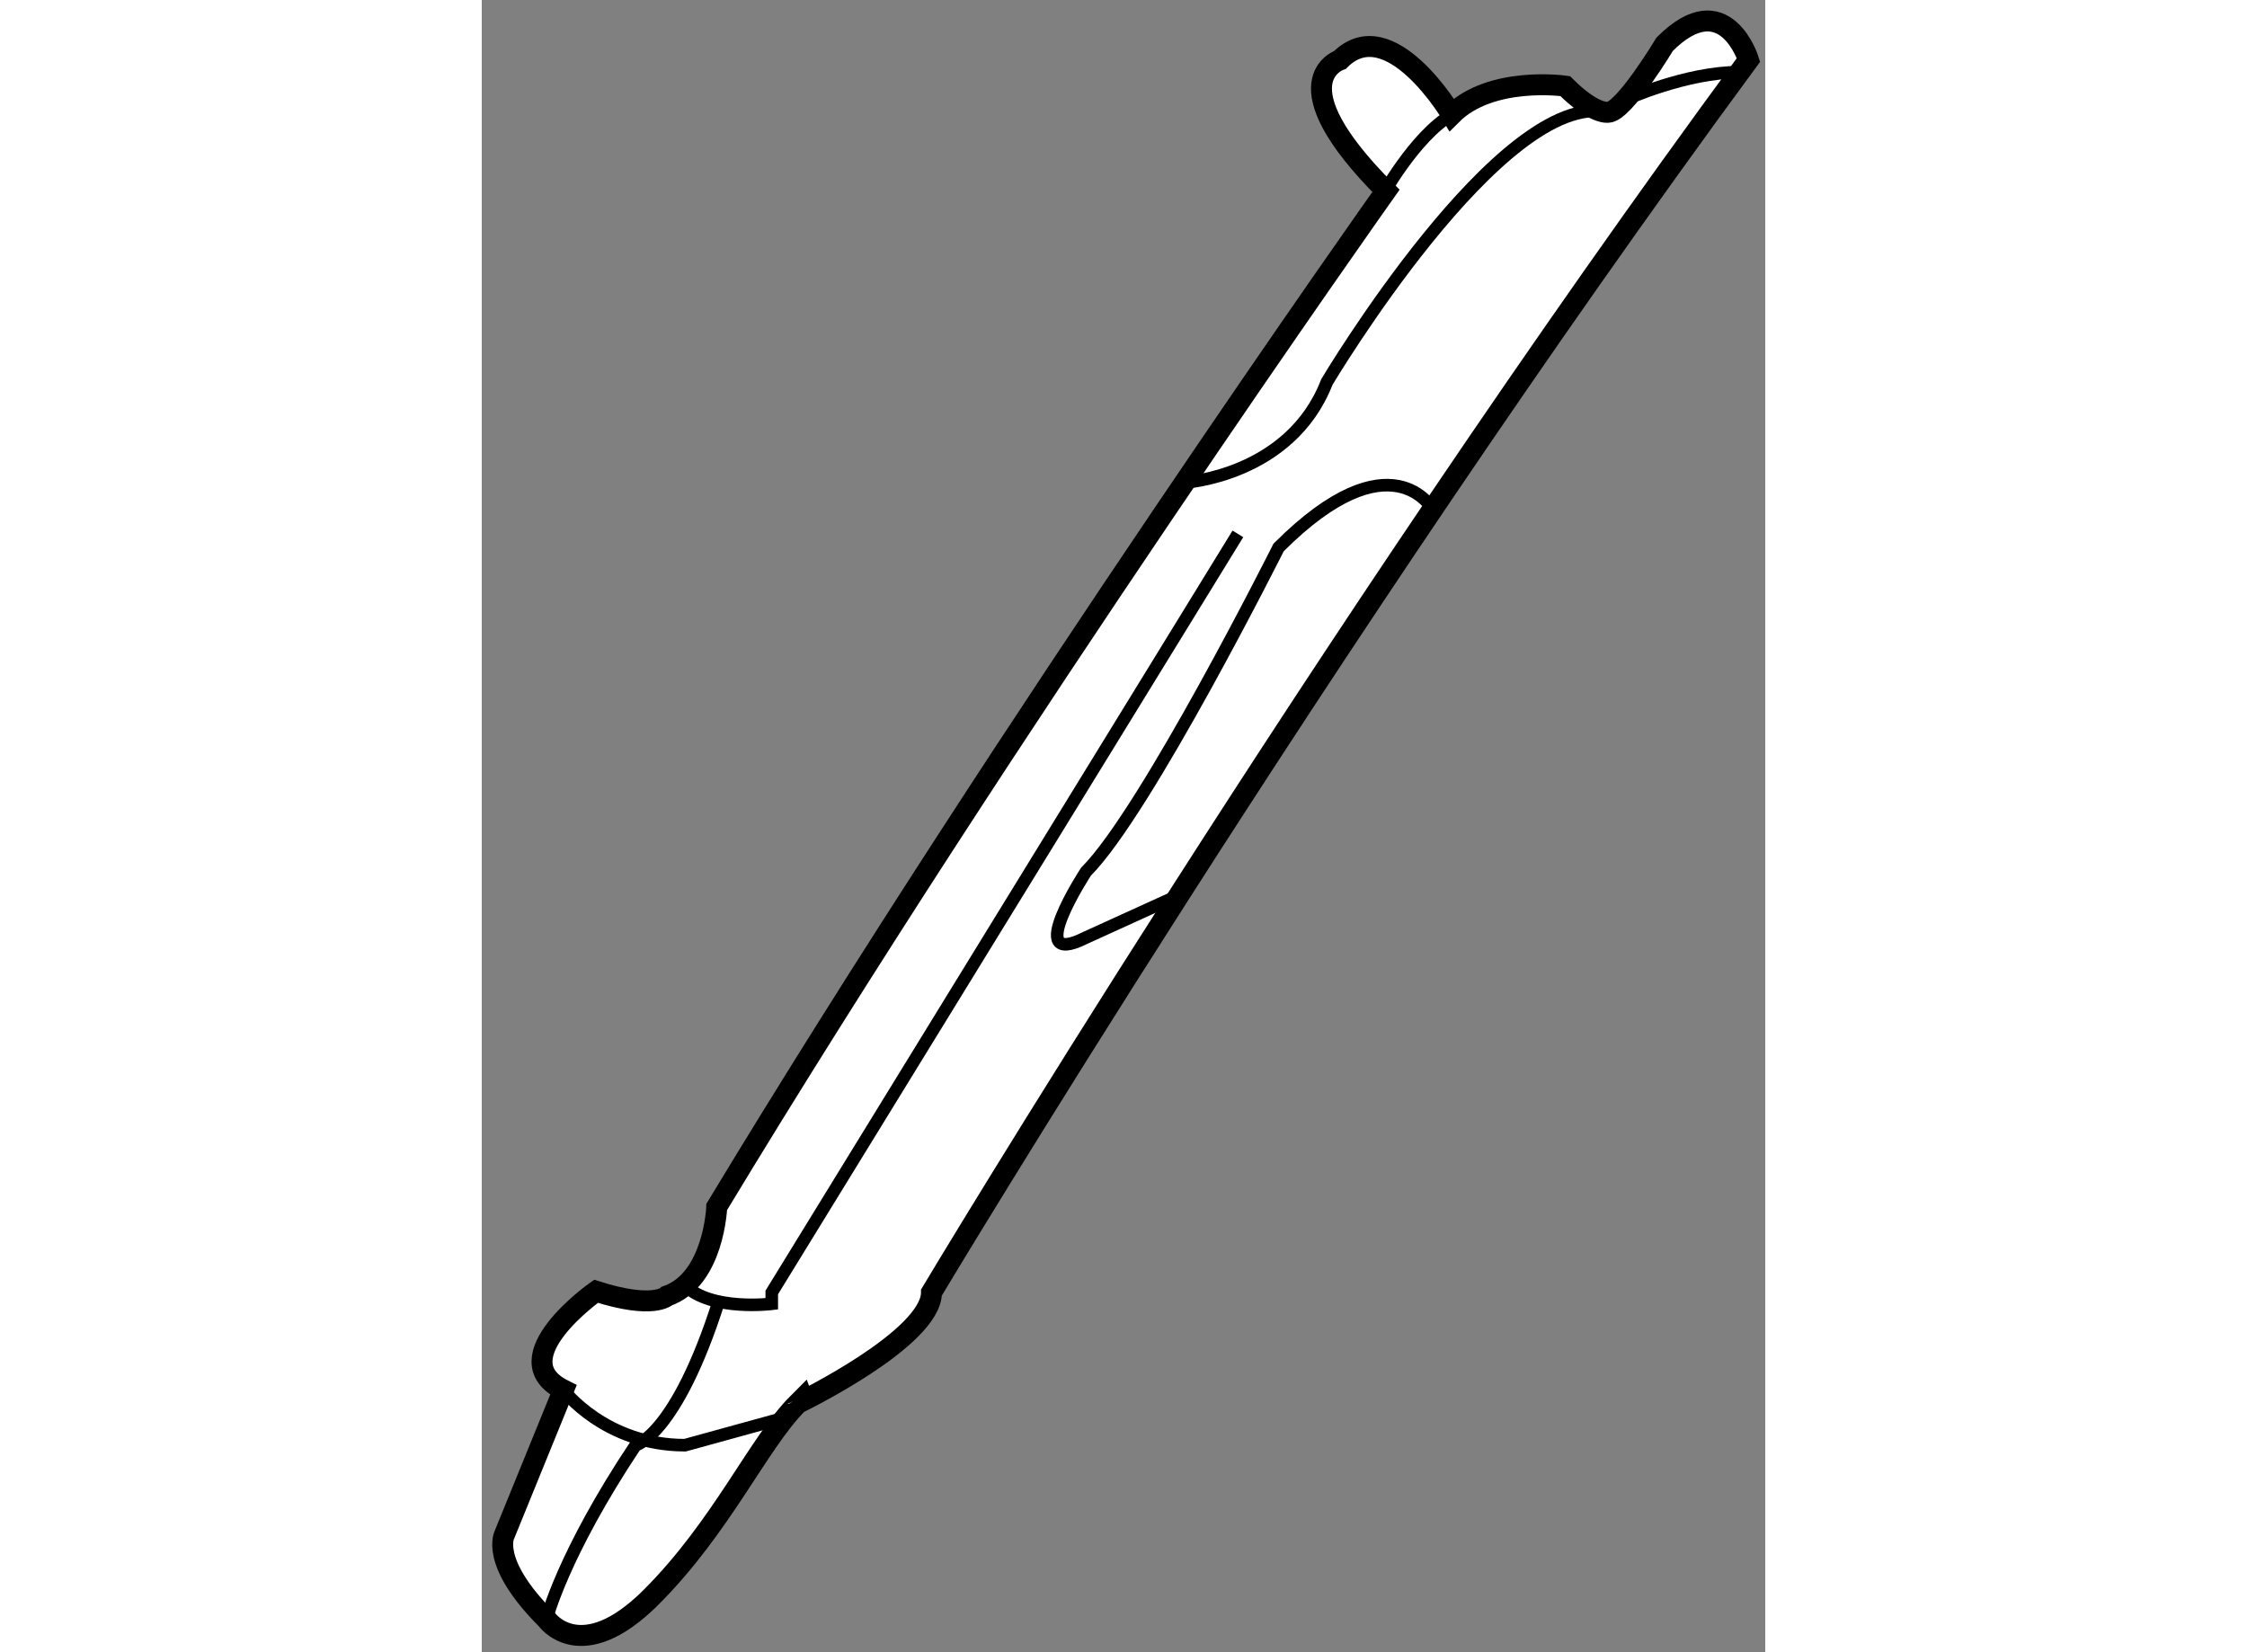
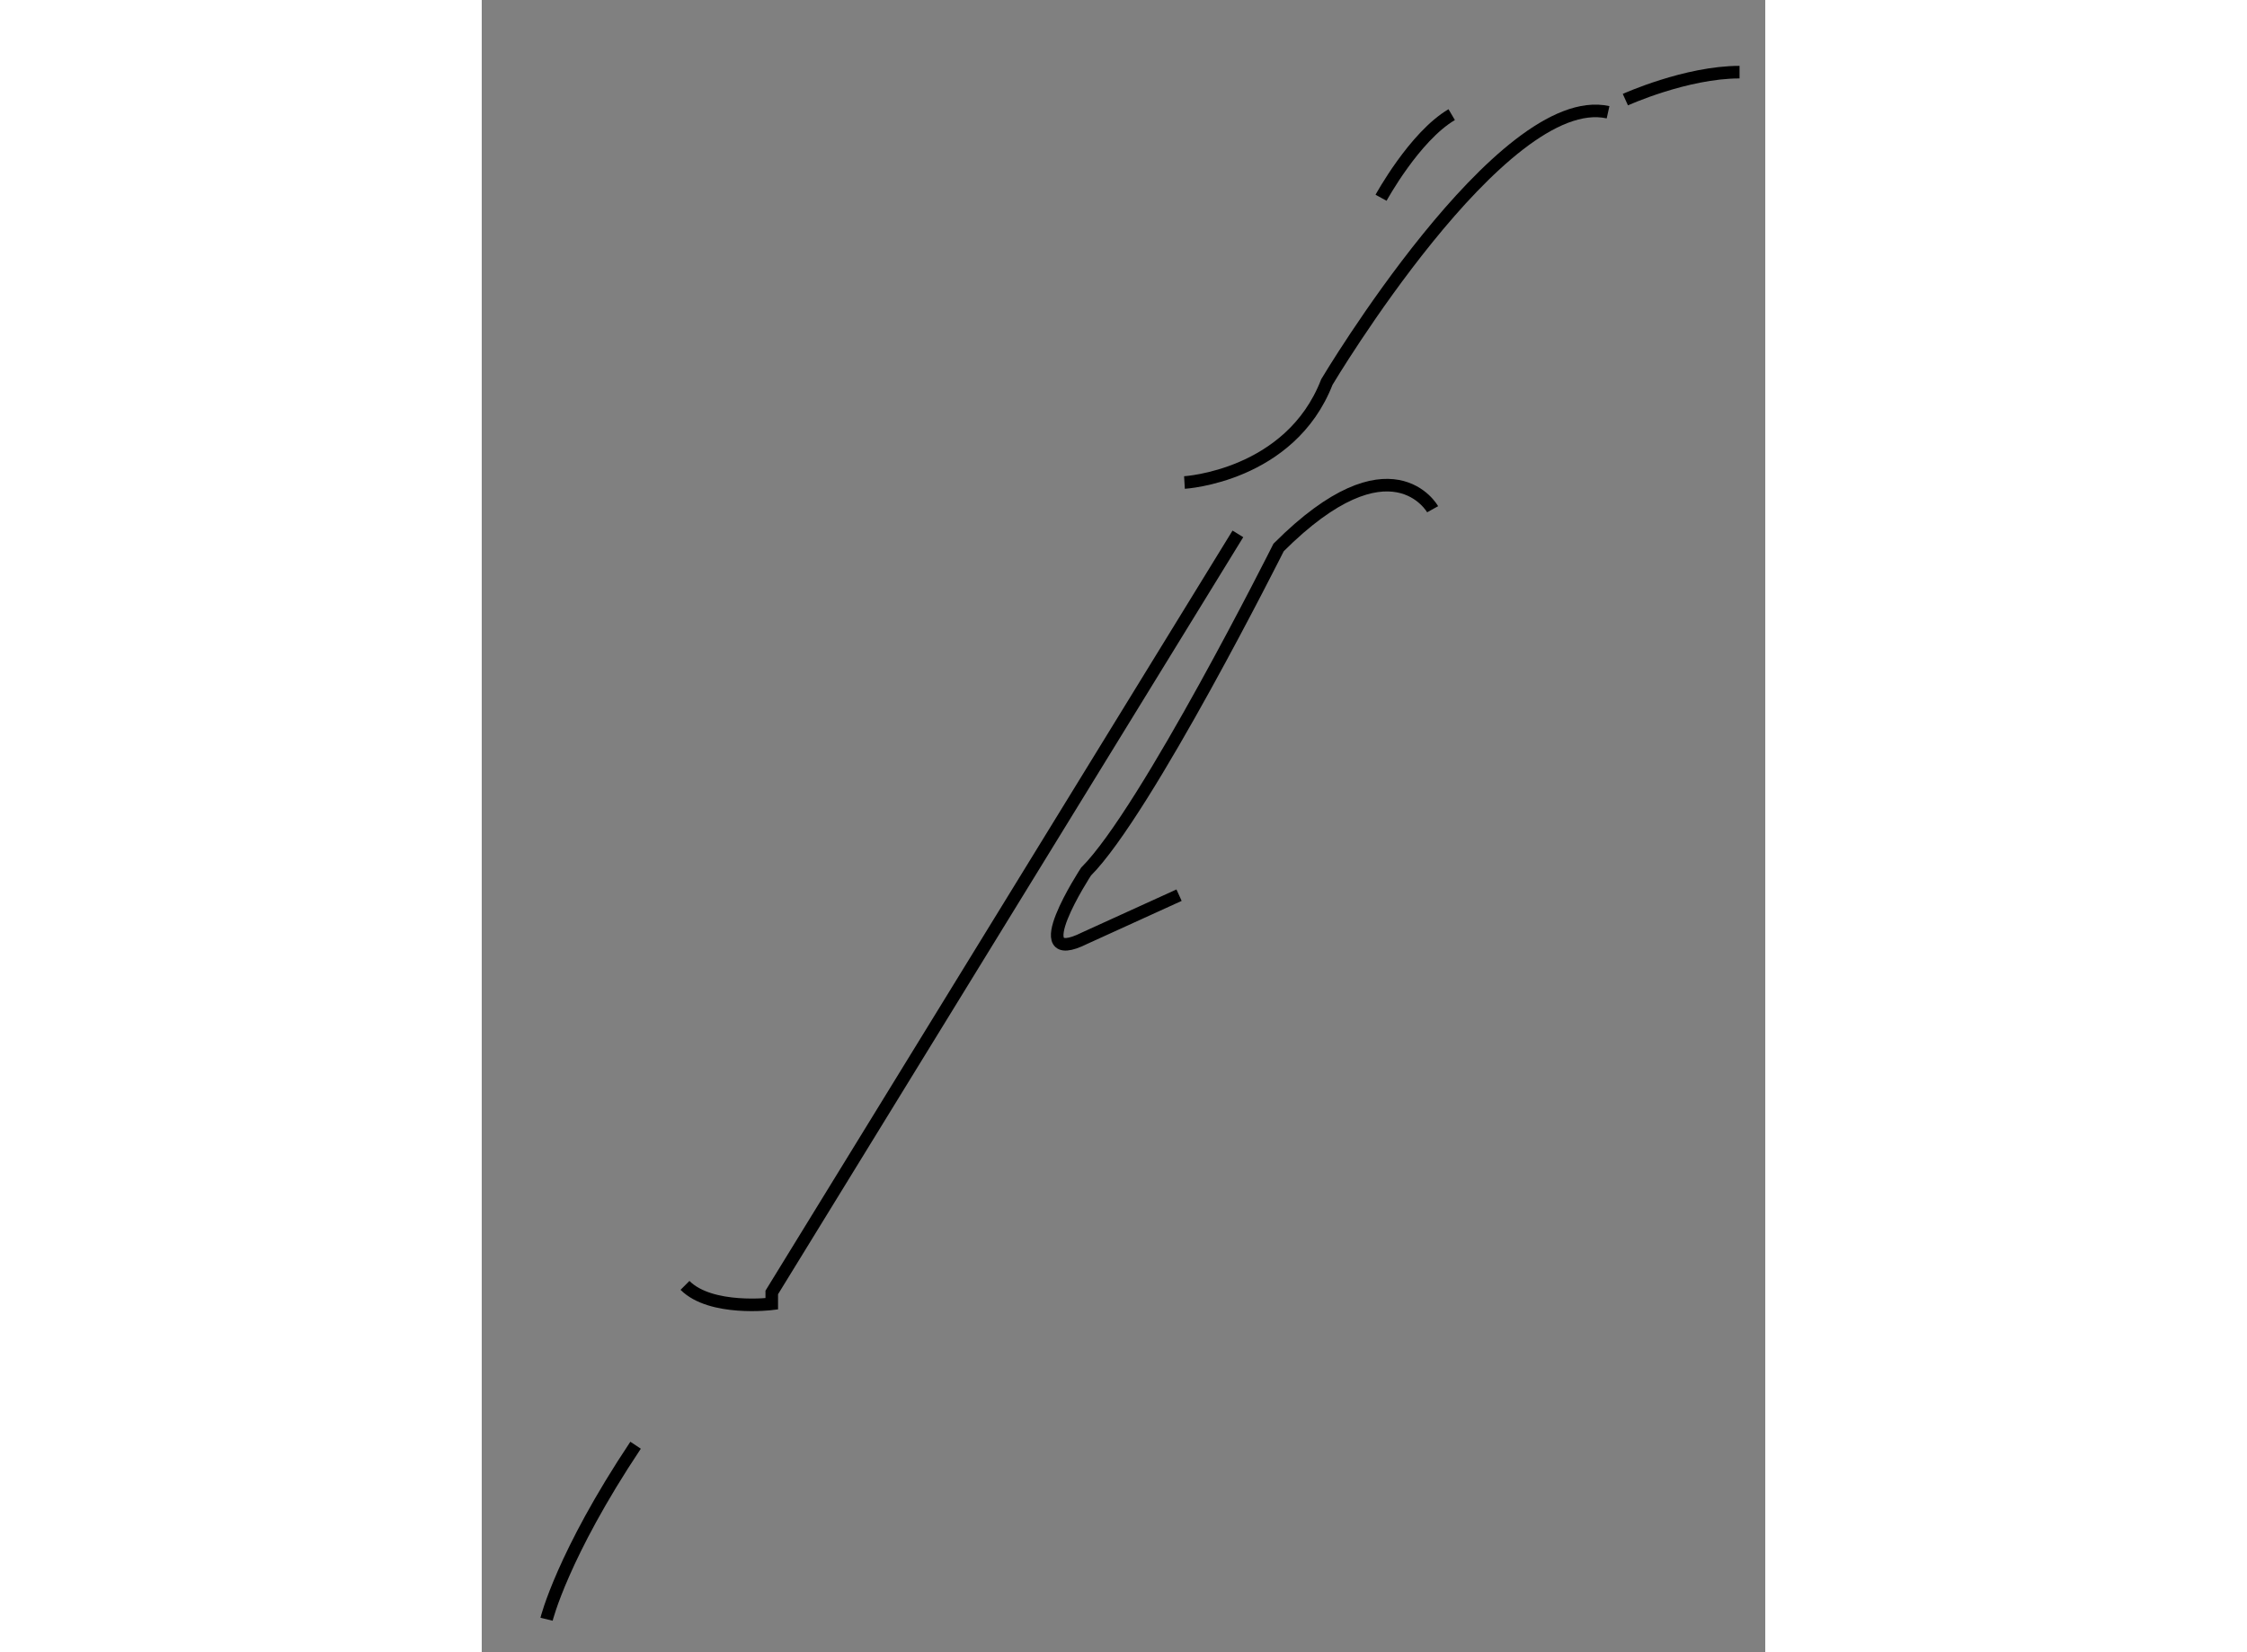
<svg xmlns="http://www.w3.org/2000/svg" version="1.1" x="0px" y="0px" width="244.8px" height="180px" viewBox="20.61 7.895 30.634 39.433" enable-background="new 0 0 244.8 180" xml:space="preserve">
  <rect x="20.61" y="7.895" width="30.634" height="39.433" fill="#808080" stroke="none" />
  <g>
-     <path fill="#FFFFFF" stroke="#000000" stroke-width="0.5" d="M31.344,38.742c0,0,9.375-15.667,19.5-29.417    c0,0-0.563-1.813-2-0.375c0,0-0.977,1.625-1.352,1.625c0,0-0.336,0.063-1.023-0.625c0,0-1.772-0.256-2.71,0.682    c0,0-1.478-2.494-2.665-1.307c0,0-1.528,0.5,1.097,3.125c0,0-8.909,12.563-15.972,24.25c0,0-0.063,1.731-1.188,2.127    c0,0-0.318,0.326-1.693-0.113c0,0-2.278,1.605-0.778,2.355l-1.403,3.443c0,0-0.375,0.653,1,2.028c0,0,0.752,1.073,2.311-0.348    c0.062-0.056,0.125-0.116,0.189-0.181c1.688-1.688,2.563-3.688,3.5-4.625C28.157,41.387,31.344,39.846,31.344,38.742z" />
    <path fill="none" stroke="#000000" stroke-width="0.3" d="M47.905,10.273c0,0,1.447-0.656,2.725-0.656" />
    <path fill="none" stroke="#000000" stroke-width="0.3" d="M42.074,12.615c0,0,0.797-1.46,1.686-1.984" />
    <path fill="none" stroke="#000000" stroke-width="0.3" d="M38.657,20.637L27.532,38.742v0.271c0,0-1.451,0.18-2.071-0.44" />
-     <path fill="none" stroke="#000000" stroke-width="0.3" d="M22.157,46.541c0,0,0.375-1.528,2.125-4.153c0,0,0.968-0.24,1.984-3.433    " />
-     <path fill="none" stroke="#000000" stroke-width="0.3" d="M22.56,41.069c0,0,0.992,1.318,2.901,1.318l2.393-0.659" />
+     <path fill="none" stroke="#000000" stroke-width="0.3" d="M22.157,46.541c0,0,0.375-1.528,2.125-4.153" />
    <path fill="none" stroke="#000000" stroke-width="0.3" d="M37.382,19.411c0,0,2.524-0.149,3.399-2.399c0,0,4.172-7,6.711-6.438" />
    <path fill="none" stroke="#000000" stroke-width="0.3" d="M43.305,20.049c0,0-0.989-1.775-3.676,0.912    c0,0-3.159,6.301-4.597,7.738c0,0-1.528,2.335-0.028,1.585l2.249-1.024" />
  </g>
</svg>